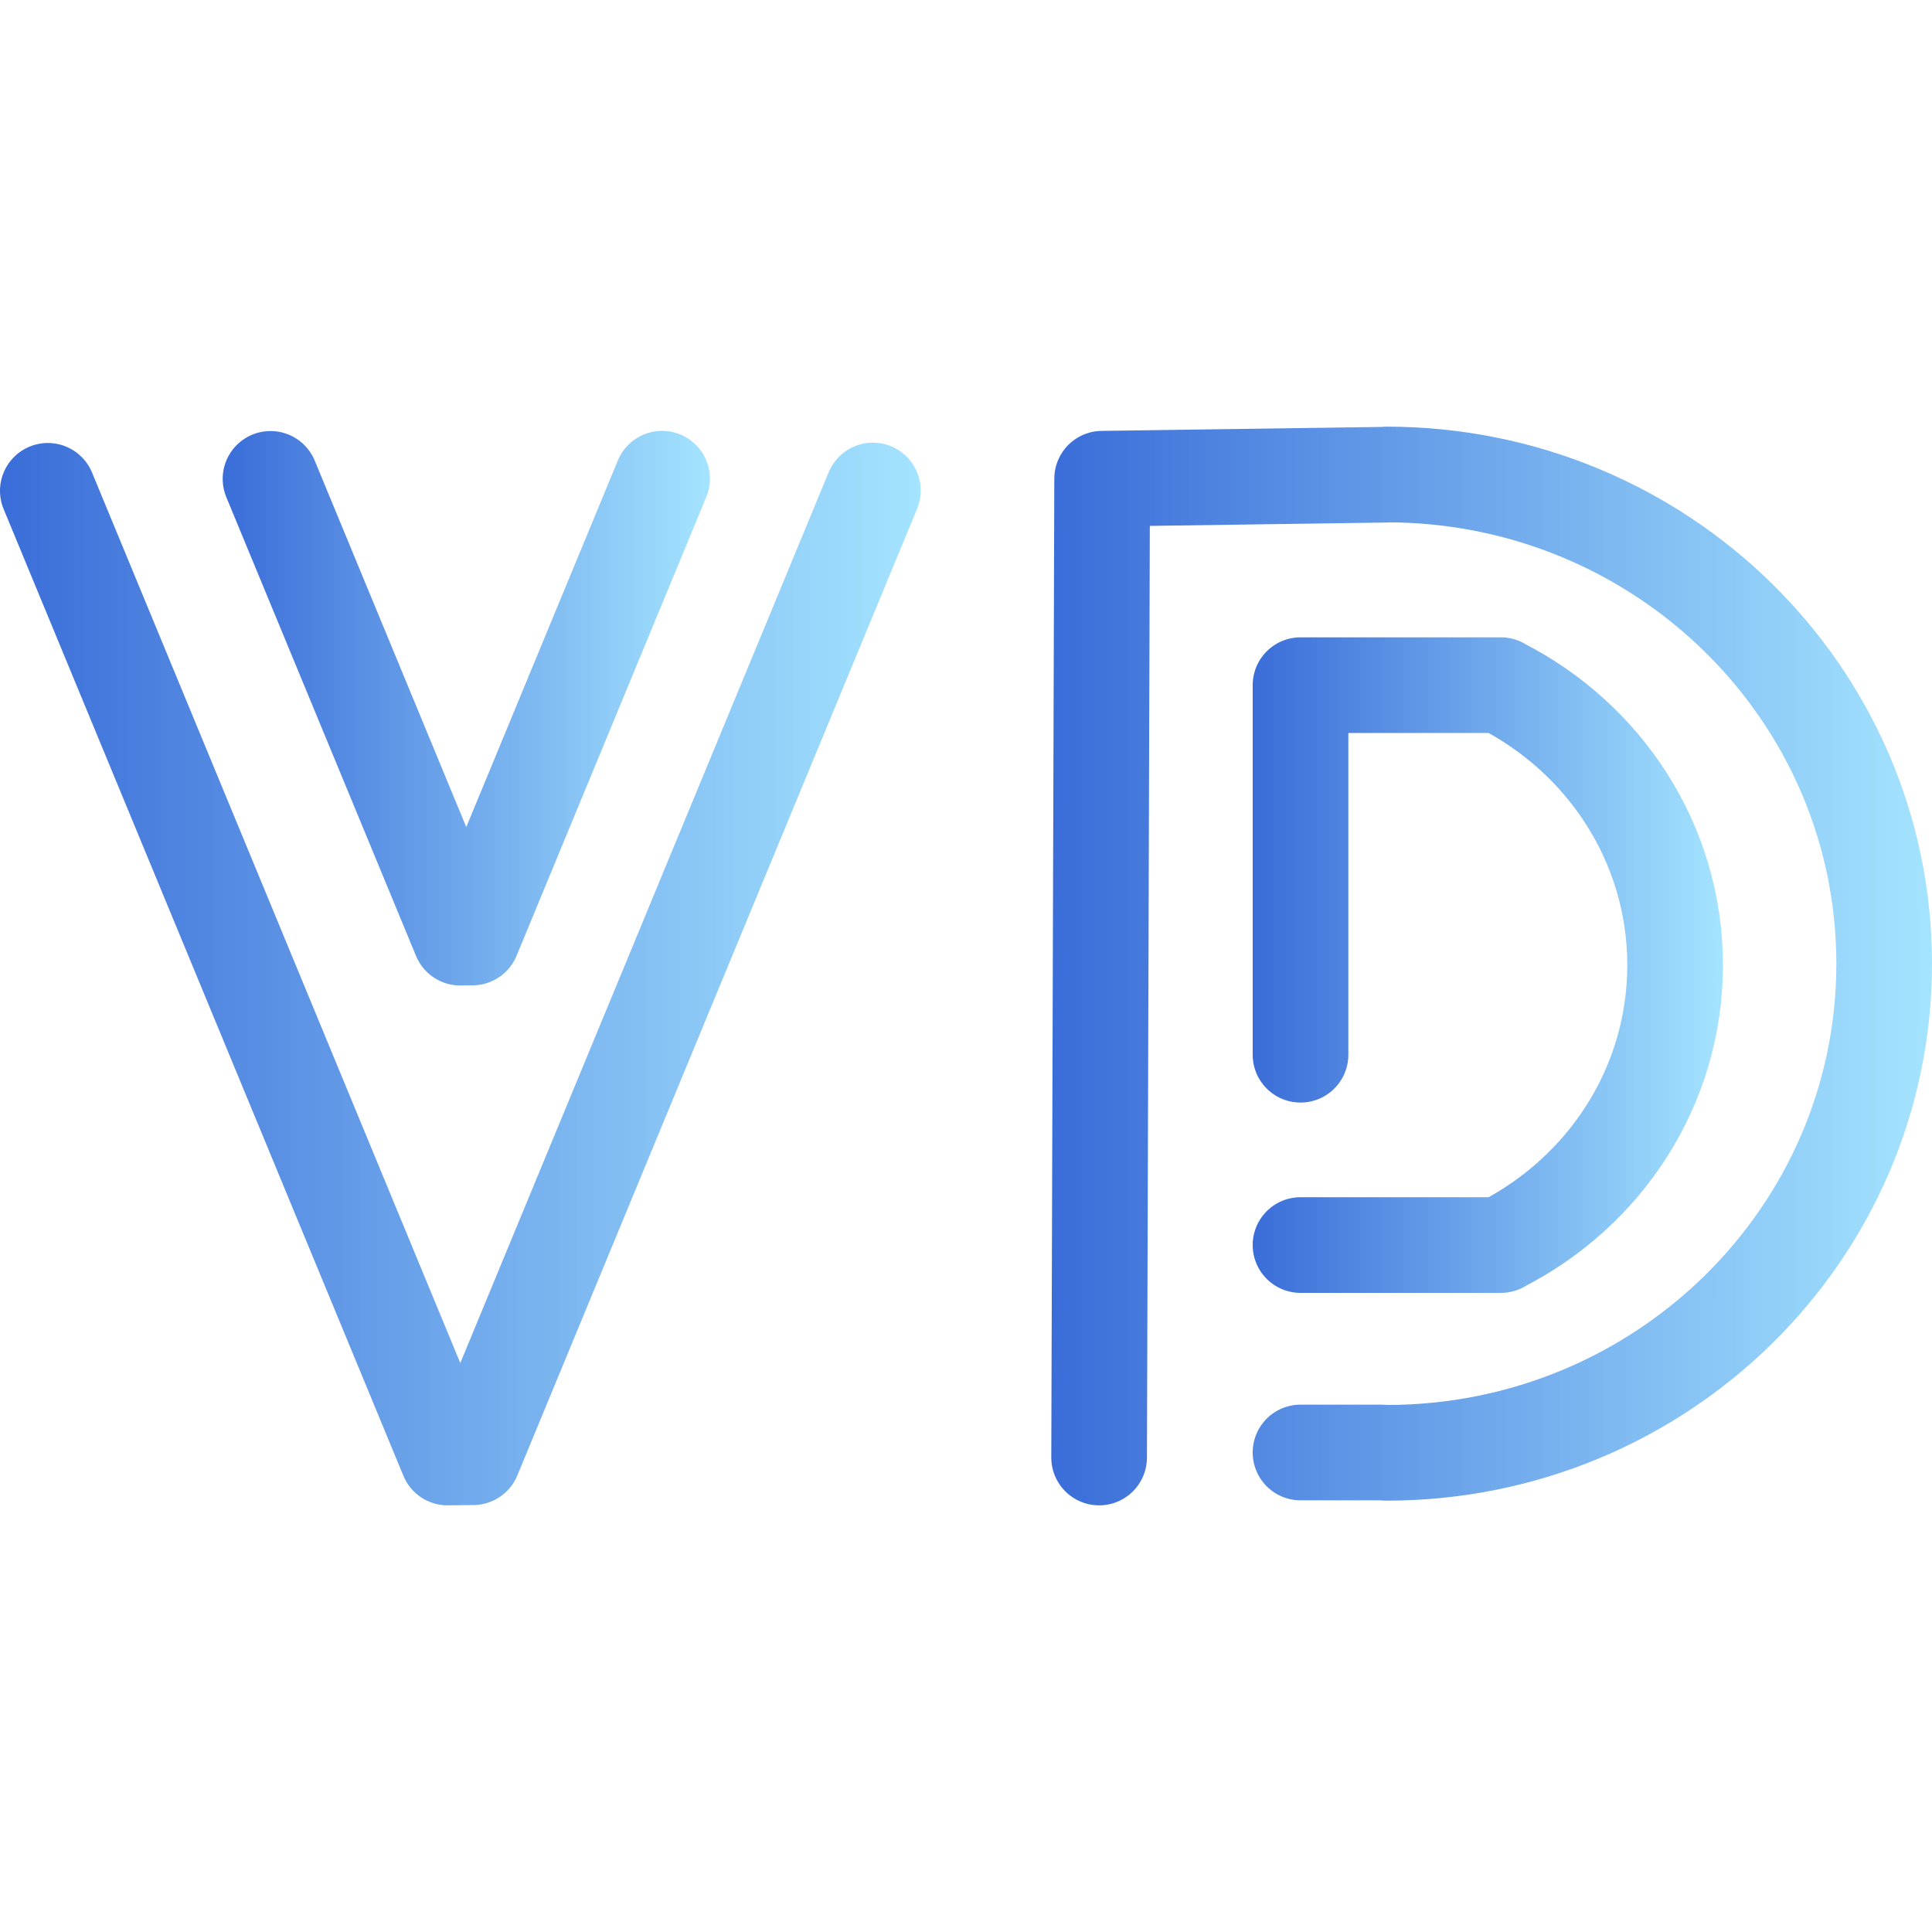
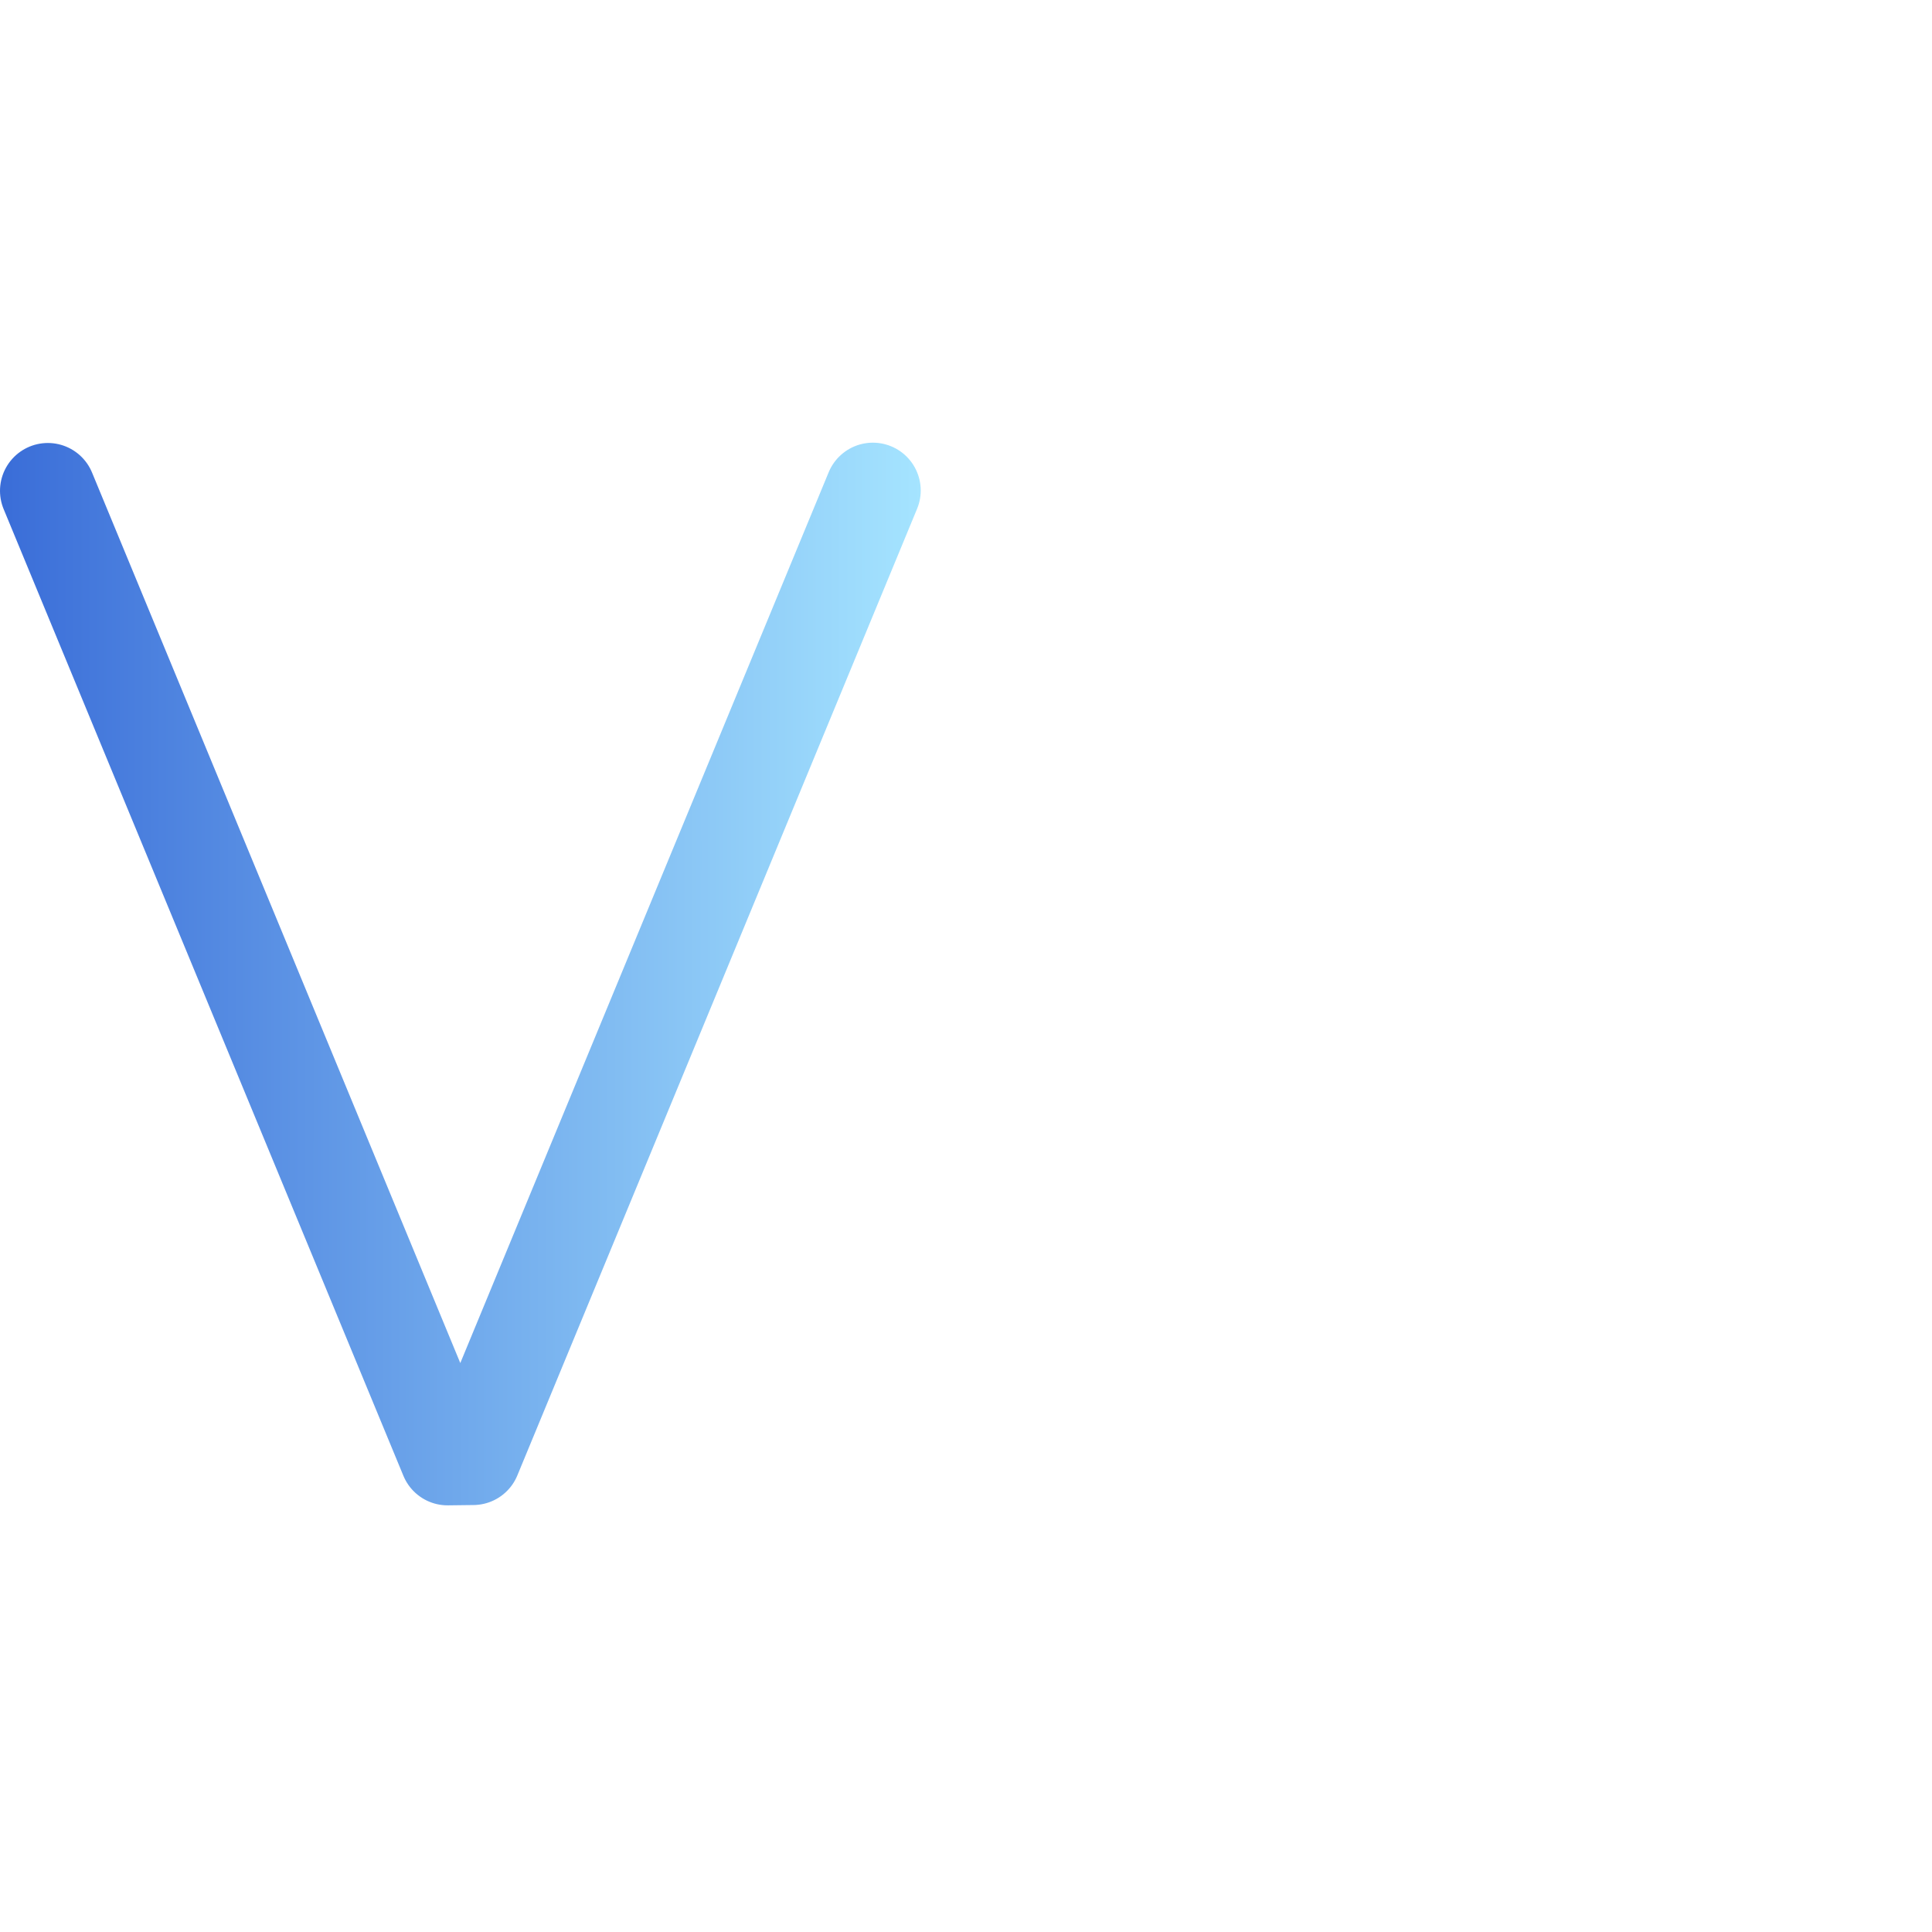
<svg xmlns="http://www.w3.org/2000/svg" xmlns:xlink="http://www.w3.org/1999/xlink" id="icon" width="150" height="150" viewBox="0 -33.12 1918.61 1137.46" preserveAspectRatio="xMidYMid meet">
  <defs>
    <linearGradient id="g1-light" x1="1044" y1="535.61" x2="1918.61" y2="535.61" gradientUnits="userSpaceOnUse">
      <stop offset="0" stop-color="#040c6b" />
      <stop offset="1" stop-color="#6fc4ec" />
    </linearGradient>
    <linearGradient id="g2-light" x1="0" y1="543.57" x2="914.34" y2="543.57" xlink:href="#g1-light" />
    <linearGradient id="g3-light" x1="221.14" y1="279.59" x2="704.99" y2="279.59" xlink:href="#g1-light" />
    <linearGradient id="g4-light" x1="1244" y1="534.72" x2="1711" y2="534.72" xlink:href="#g1-light" />
    <linearGradient id="g1-dark" x1="1044" y1="535.61" x2="1918.61" y2="535.61" gradientUnits="userSpaceOnUse">
      <stop offset="0" stop-color="#3a6dd8" />
      <stop offset="1" stop-color="#a5e4ff" />
    </linearGradient>
    <linearGradient id="g2-dark" x1="0" y1="543.57" x2="914.34" y2="543.57" xlink:href="#g1-dark" />
    <linearGradient id="g3-dark" x1="221.14" y1="279.59" x2="704.99" y2="279.59" xlink:href="#g1-dark" />
    <linearGradient id="g4-dark" x1="1244" y1="534.72" x2="1711" y2="534.72" xlink:href="#g1-dark" />
    <style>
            /* Default dark mode */
            .s1 {
                stroke: url(#g1-dark);
            }

            .s2 {
                stroke: url(#g2-dark);
            }

            .s3 {
                stroke: url(#g3-dark);
            }

            .s4 {
                stroke: url(#g4-dark);
            }

            .s1,
            .s2,
            .s3,
            .s4 {
                fill: none;
                stroke-linecap: round;
                stroke-linejoin: round;
                stroke-width: 95px;
            }

            /* Switch to light gradients */
            @media (prefers-color-scheme: light) {
                .s1 {
                    stroke: url(#g1-light);
                }

                .s2 {
                    stroke: url(#g2-light);
                }

                .s3 {
                    stroke: url(#g3-light);
                }

                .s4 {
                    stroke: url(#g4-light);
                }
            }

            @media (prefers-color-scheme: dark) {
                .s1 {
                    stroke: url(#g1-dark);
                }

                .s2 {
                    stroke: url(#g2-dark);
                }

                .s3 {
                    stroke: url(#g3-dark);
                }

                .s4 {
                    stroke: url(#g4-dark);
                }
            }
        </style>
  </defs>
-   <path class="s1" d="m1291.5,1018.72h80l5.44.33c272.92,0,494.17-217.49,494.17-485.78S1649.87,47.5,1376.94,47.5l-.44.22-282,4-3,972" />
-   <path class="s4" d="m1291.5,623.72v-367h199v.18c102.8,52.17,173,157,173,277.82s-70.01,225.37-172.59,277.61l-.41.39h-199" />
  <polyline class="s2" points="866.84 63.41 469.84 1023.41 444.5 1023.72 47.5 63.72" />
-   <polyline class="s3" points="657.49 51.71 469.08 507.32 457.05 507.47 268.64 51.86" />
</svg>